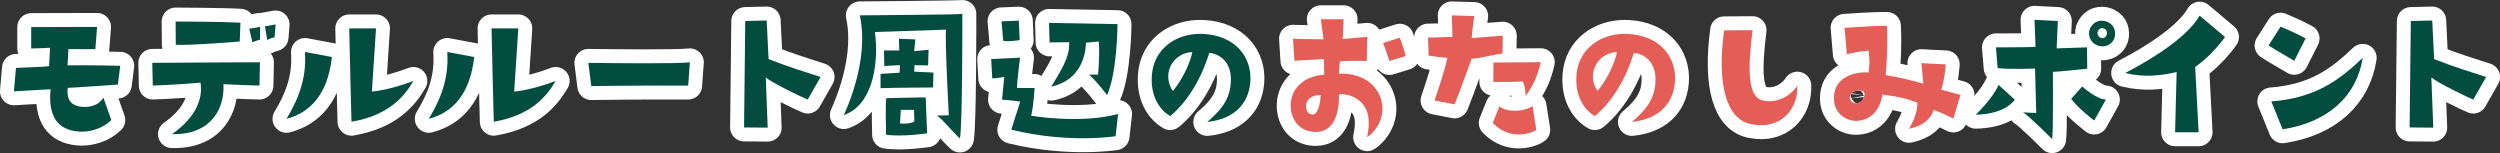
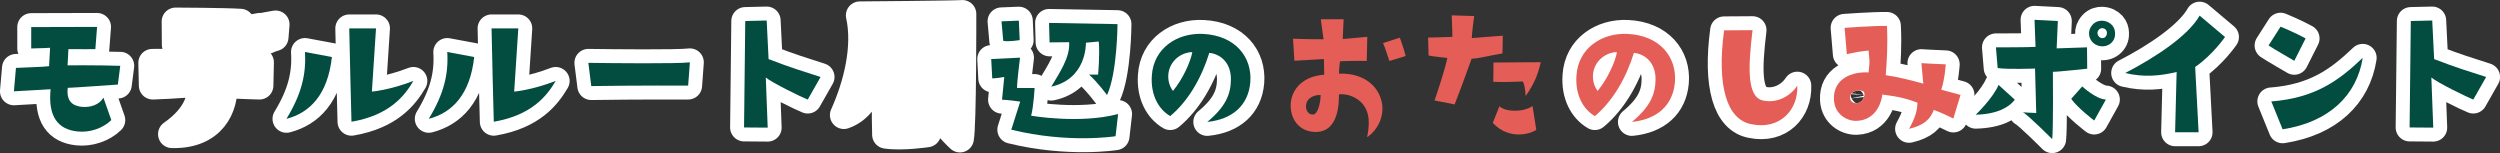
<svg xmlns="http://www.w3.org/2000/svg" id="_レイヤー_2" viewBox="0 0 539.01 33.01">
  <rect x="0" y="0" width="539.01" height="33.01" fill="#333333" stroke="none" />
  <defs>
    <style>.cls-1{fill:#e45e57;}.cls-2{fill:#fff;stroke:#fff;stroke-linecap:round;stroke-linejoin:round;stroke-width:6.01px;}.cls-3{fill:#024d40;}</style>
  </defs>
  <g id="_レイアウト">
    <path class="cls-2" d="M25.93,14.18l-.52,4.05s-9.99.71-10.8.71c-.33,2.75.92,3.86,2.96,4.09,1.92.19,3.81-.41,4.73-1.97l1.7,4.83c-1.81,1.78-4.7,2.75-7.32,2.45-4.22-.45-6.36-3.23-5.77-9.1,0,0-6.62.37-7.91.45l.44-5.05c3.66-.19,5.73-.19,7.14-.37l.22-3.97s-1.59.11-4.07.15v-4.61s11.61-.04,14.2-.04l-.37,4.79s-3.37.04-5.81,0l-.18,3.49s6.99-.04,11.35.11Z" />
    <path class="cls-2" d="M32.94,18.45l-.11-4.9c7.29-.04,21.63-.15,23.22-.11l-.11,5.01s-4.25-.11-7.77-.3c.3,4.83-2.33,10.99-11.09,10.77,5.47-3.79,6.69-8.06,6.14-11.1,0,0-6.18.52-10.28.63ZM37.86,4.64s10.72.04,13.98.26l-.15,4.05s-9.87.85-13.79.71l-.04-5.01ZM54.43,9.13l-.7-2.93,2.33-.41v2.75s-.96.26-1.63.59ZM57.61,8.61l-.48-2.93,2.29-.41-.22,2.75s-.96.26-1.59.59Z" />
    <path class="cls-2" d="M61.76,25.62c3.22-5.27,4.29-9.58,3.99-14.41l5.81,1.08c-.89,8.13-4.77,12.03-9.8,13.33ZM80.18,19.75s3.77-.3,8.95-2.3c-1.92,3.27-5.18,7.39-13.35,8.8,0,0-.48-18.46-.48-20.13h5.77l-.89,13.63Z" />
    <path class="cls-2" d="M92.44,25.62c3.22-5.27,4.29-9.58,3.99-14.41l5.81,1.08c-.89,8.13-4.77,12.03-9.8,13.33ZM110.86,19.75s3.77-.3,8.95-2.3c-1.92,3.27-5.18,7.39-13.35,8.8,0,0-.48-18.46-.48-20.13h5.77l-.89,13.63Z" />
    <path class="cls-2" d="M126.85,13.55c5.07.07,19.12.22,21.89-.11l-.37,5.01s-11.35-.04-20.89.11l-.63-5.01Z" />
    <path class="cls-2" d="M174.13,21.46c-1.11-.41-7.8-3.68-9.02-4.75l.41,10.81s-3.51-.04-5.1-.04c0,0,.15-11.44.26-22.95l4.62-.11.41,8.32c5.1,1.97,7.14,2.53,11.21,3.86l-2.77,4.87Z" />
    <path class="cls-2" d="M201.98,24.92l2.59-.07s-.89-16.38-.59-18.46l-15.35.52c.81,5.57.04,15.56-6.69,17.9,2.88-6.39,4.96-14.6,3.44-21.5,0,0,20.78-.15,22.11-.3,0,0,.04,23.92-.52,26.85-1.85-1.67-3.85-4.31-4.99-4.94ZM201.17,18.86s-8.36.04-11.32.15v-3.08l4.11-.26.07-1.63s-3.11.15-3.37.22l-.07-3.38h3.29l-.07-2.53,3.55.15-.26,2.53,3.11-.3-.11,3.38-2.92-.07-.07,1.41,4.14.19-.07,3.23ZM199.88,28.74s-5.33.82-8.84.3c0,0-.18-6.94.04-7.87,0,0,8.17-.22,8.51-.15l.3,7.72ZM197.14,26.18l-.07-2.49h-2.85l-.18,2.93c2.29.19,3.11-.45,3.11-.45Z" />
    <path class="cls-2" d="M213.71,12.73l6.21-.3s-.74,5.94-.63,6.54h3.77s-.18,3.79-.74,5.98c0,0,10.54,1.82,18.75-.37l-.55,4.79s-10.1,1.63-22.48-1.41l1.92-6.05s-2.81-.41-3.92-.41l.48-4.9s-1.96.33-2.59.3l-.22-4.16ZM215.93,4.6l3.74-.15.18,4.2s-2.59.41-3.55.15l-.37-4.2ZM236.75,16.08s.41-4.2.15-7.13l-2.77.26c0,.48.04,7.84-7.47,9.47,1.7-2.86,4.11-6.35,3.85-9.58l-4.22.04-.11-4.2,14.76.26s-.04,10.51-2.26,15.3c0,0-2.03-2.79-3.88-4.42h1.96Z" />
    <path class="cls-2" d="M265.39,17.12c.04-3.45-2.11-5.46-4.66-5.72-1.7,5.5-4.62,10.47-8.43,13.63-2.55-1.49-4.25-4.61-3.96-8.73.37-5.9,5.44-9.25,11.02-8.99,6.99.33,10.65,5.01,10.21,10.44-.44,4.98-3.85,7.98-9.28,8.54,3.99-3.31,5.07-5.98,5.1-9.17ZM257.06,11.25c-1.78-.07-4.55,1.34-5.1,4.31-.26,1.6.15,2.97.93,4.05,2.18-2.64,3.77-6.24,4.18-8.36Z" />
-     <path class="cls-2" d="M285.51,16.11l-.07-3.38s-3.29.19-6.36.37l-.3-4.75s4.51.15,6.58.11l-.59-4.31h4.92l-.19,4.27,5.29-.48-.11,5.2s-2.92-.07-5.77.07c0,0-.22,1.63-.22,2.67,5.95-.19,8.91,3.31,9.32,6.72.33,2.56-.92,5.39-3.25,6.98.85-4.05.11-6.13-1.37-7.61-1-.89-2.63-1.82-4.7-1.63.04,3.83-.92,7.91-4.7,8.1-3.18.15-5.47-1.93-5.7-5.24-.22-3.16,1.92-6.72,7.21-7.09ZM283.14,24.69c.96-.07,1.59-2.45,1.59-4.2-1.29-.07-3.03.56-3.14,2.27-.11.97.52,2.04,1.55,1.93ZM299.56,13.14s-1.11-3.38-1.37-3.86l3.62-1.15s.85,2.27,1.26,3.94l-3.51,1.08Z" />
-     <path class="cls-2" d="M308.01,11.96l-.11-3.86s3.51-.07,5.25-.15c0,0-.04-2.15-.15-4.64l4.84.15s-.48,3.45-.52,4.75l6.69-.52-.07,3.83c-3.25.52-4.33.97-6.66,1.15,0,0-2.26,6.35-3.66,9.84l-4.33-.85s2.11-6.05,2.77-9.17c0,0-3-.3-4.07-.52ZM321.84,26.51l1.44-3.6c1.29,1.26,5.1,1.34,7.14-.04l.81,5.12c-.78.63-5.58,2.53-9.39-1.49ZM321.99,13.48l10.21-.07c-.63,2.64-1.3,4.46-3.25,7.28-.15-1.82-.26-2.23-.59-3.12-2.52.04-3.29.19-6.4.07l.04-4.16Z" />
    <path class="cls-2" d="M356.94,17.12c.04-3.45-2.11-5.46-4.66-5.72-1.7,5.5-4.62,10.47-8.43,13.63-2.55-1.49-4.25-4.61-3.96-8.73.37-5.9,5.44-9.25,11.02-8.99,6.99.33,10.65,5.01,10.21,10.44-.44,4.98-3.85,7.98-9.28,8.54,3.99-3.31,5.07-5.98,5.1-9.17ZM348.62,11.25c-1.78-.07-4.55,1.34-5.1,4.31-.26,1.6.15,2.97.93,4.05,2.18-2.64,3.77-6.24,4.18-8.36Z" />
    <path class="cls-2" d="M377.86,6.5c-1.04,8.43-1.11,14.37,2.18,15.15,2.77.67,5.81-.67,7.47-3.19.22,5.24-3.77,9.58-9.87,8.32-5.4-.97-7.51-8.36-5.92-20.24l6.14-.04Z" />
    <path class="cls-2" d="M418.56,19.35l4.14,1.11-1.55,5.09s-2.44-1.23-4.22-1.86c-.7,1.93-2.03,3.31-5.33,4.09,1.3-2.3,1.78-3.94,1.81-5.65-2.07-.78-3.92-1.3-7.58-1.75-.04.82-.89,5.53-5.58,5.68-2.22.04-4.66-1.56-4.84-4.46-.3-4.72,4.03-6.2,7.47-5.98.37-3.12.07-3.01,0-4.72-2.03.19-3.22.45-4.7.78l-.48-5.68s6.03-.45,9.13-.41c.22,4.23-.04,7.91-.26,10.62,3.07.45,5.14,1.04,8.1,1.82l-.41-4.42s3.59.22,5.25.26c0,0-.18,3.08-.96,5.46ZM401.99,20.46c.04-.78-.41-.93-.89-.93-1.55-.11-2.33.67-2.22,1.71.15.74.89,1.23,1.85.93.81-.26,1.18-1.04,1.26-1.71Z" />
    <path class="cls-2" d="M425.98,24.73s3.7-3.53,4.92-6.42l3.51,3.19c-1.22,1.6-3.77,3.12-8.43,3.23ZM450.01,14.81s-6.51.71-7.4.67c0,0,.11,12.55-.15,14.52,0,0-5.29-5.31-6.32-5.79,0,0,2,.15,2.88.15l-.26-9.58s-5.99.22-8.06-.11l-.37-4.46s7.58,0,8.54-.11l-.22-5.83,5.03.26-.26,5.9,6.55-.22.04,4.61ZM448.94,18.64s2.96,2.75,5.1,2.82l-2.52,4.53s-3.66-2.79-4.96-4.68l2.37-2.67ZM455.97,7.87c-.3,1.6-2.18,2.71-4.07,1.78-1.59-.85-1.81-2.67-1.15-3.75,1.11-1.89,3-1.49,3.7-1.15,1.59.78,1.66,2.15,1.52,3.12ZM453.75,6.2c-.44-.22-.96-.19-1.37.37-.37.52-.04,1.37.55,1.6.67.19,1.26-.15,1.33-1,.04-.22-.04-.74-.52-.97Z" />
    <path class="cls-2" d="M458.2,15.74c6.77-3.49,13.65-8.13,16.05-12.37l5.47,4.61s-2.63,3.83-6.43,6.46l.74,14.08h-5.07l.33-13c-3.55.85-7.06,1.19-11.1.22Z" />
    <path class="cls-2" d="M494.66,13.11s-4.7-2.71-5.55-3.31l2.59-4.05s3.03,1.23,5.4,2.53l-2.44,4.83ZM489.7,21.87c9.39-.74,14.5-4.42,19.71-9.4-1.26,8.06-7.21,13.85-17.27,15.41l-2.44-6.02Z" />
    <path class="cls-2" d="M533.23,21.46c-1.11-.41-7.8-3.68-9.02-4.75l.41,10.81s-3.51-.04-5.1-.04c0,0,.15-11.44.26-22.95l4.62-.11.41,8.32c5.1,1.97,7.14,2.53,11.21,3.86l-2.77,4.87Z" />
    <path class="cls-3" d="M25.93,14.18l-.52,4.05s-9.99.71-10.8.71c-.33,2.75.92,3.86,2.96,4.09,1.92.19,3.81-.41,4.73-1.97l1.7,4.83c-1.81,1.78-4.7,2.75-7.32,2.45-4.22-.45-6.36-3.23-5.77-9.1,0,0-6.62.37-7.91.45l.44-5.05c3.66-.19,5.73-.19,7.14-.37l.22-3.97s-1.59.11-4.07.15v-4.61s11.61-.04,14.2-.04l-.37,4.79s-3.37.04-5.81,0l-.18,3.49s6.99-.04,11.35.11Z" />
-     <path class="cls-3" d="M32.94,18.45l-.11-4.9c7.29-.04,21.63-.15,23.22-.11l-.11,5.01s-4.25-.11-7.77-.3c.3,4.83-2.33,10.99-11.09,10.77,5.47-3.79,6.69-8.06,6.14-11.1,0,0-6.18.52-10.28.63ZM37.86,4.64s10.72.04,13.98.26l-.15,4.05s-9.87.85-13.79.71l-.04-5.01ZM54.43,9.13l-.7-2.93,2.33-.41v2.75s-.96.26-1.63.59ZM57.61,8.61l-.48-2.93,2.29-.41-.22,2.75s-.96.26-1.59.59Z" />
    <path class="cls-3" d="M61.76,25.62c3.22-5.27,4.29-9.58,3.99-14.41l5.81,1.08c-.89,8.13-4.77,12.03-9.8,13.33ZM80.18,19.75s3.77-.3,8.95-2.3c-1.92,3.27-5.18,7.39-13.35,8.8,0,0-.48-18.46-.48-20.13h5.77l-.89,13.63Z" />
    <path class="cls-3" d="M92.44,25.62c3.22-5.27,4.29-9.58,3.99-14.41l5.81,1.08c-.89,8.13-4.77,12.03-9.8,13.33ZM110.86,19.75s3.77-.3,8.95-2.3c-1.92,3.27-5.18,7.39-13.35,8.8,0,0-.48-18.46-.48-20.13h5.77l-.89,13.63Z" />
    <path class="cls-3" d="M126.85,13.55c5.07.07,19.12.22,21.89-.11l-.37,5.01s-11.35-.04-20.89.11l-.63-5.01Z" />
    <path class="cls-3" d="M174.13,21.46c-1.11-.41-7.8-3.68-9.02-4.75l.41,10.81s-3.51-.04-5.1-.04c0,0,.15-11.44.26-22.95l4.62-.11.41,8.32c5.1,1.97,7.14,2.53,11.21,3.86l-2.77,4.87Z" />
-     <path class="cls-3" d="M201.98,24.92l2.59-.07s-.89-16.38-.59-18.46l-15.35.52c.81,5.57.04,15.56-6.69,17.9,2.88-6.39,4.96-14.6,3.44-21.5,0,0,20.78-.15,22.11-.3,0,0,.04,23.92-.52,26.85-1.85-1.67-3.85-4.31-4.99-4.94ZM201.17,18.86s-8.36.04-11.32.15v-3.08l4.11-.26.07-1.63s-3.11.15-3.37.22l-.07-3.38h3.29l-.07-2.53,3.55.15-.26,2.53,3.11-.3-.11,3.38-2.92-.07-.07,1.41,4.14.19-.07,3.23ZM199.88,28.74s-5.33.82-8.84.3c0,0-.18-6.94.04-7.87,0,0,8.17-.22,8.51-.15l.3,7.72ZM197.14,26.18l-.07-2.49h-2.85l-.18,2.93c2.29.19,3.11-.45,3.11-.45Z" />
    <path class="cls-3" d="M213.71,12.73l6.21-.3s-.74,5.94-.63,6.54h3.77s-.18,3.79-.74,5.98c0,0,10.54,1.82,18.75-.37l-.55,4.79s-10.1,1.63-22.48-1.41l1.92-6.05s-2.81-.41-3.92-.41l.48-4.9s-1.96.33-2.59.3l-.22-4.16ZM215.93,4.6l3.74-.15.18,4.2s-2.59.41-3.55.15l-.37-4.2ZM236.75,16.08s.41-4.2.15-7.13l-2.77.26c0,.48.04,7.84-7.47,9.47,1.7-2.86,4.11-6.35,3.85-9.58l-4.22.04-.11-4.2,14.76.26s-.04,10.51-2.26,15.3c0,0-2.03-2.79-3.88-4.42h1.96Z" />
    <path class="cls-3" d="M265.39,17.12c.04-3.45-2.11-5.46-4.66-5.72-1.7,5.5-4.62,10.47-8.43,13.63-2.55-1.49-4.25-4.61-3.96-8.73.37-5.9,5.44-9.25,11.02-8.99,6.99.33,10.65,5.01,10.21,10.44-.44,4.98-3.85,7.98-9.28,8.54,3.99-3.31,5.07-5.98,5.1-9.17ZM257.06,11.25c-1.78-.07-4.55,1.34-5.1,4.31-.26,1.6.15,2.97.93,4.05,2.18-2.64,3.77-6.24,4.18-8.36Z" />
    <path class="cls-1" d="M285.51,16.11l-.07-3.38s-3.29.19-6.36.37l-.3-4.75s4.51.15,6.58.11l-.59-4.31h4.92l-.19,4.27,5.29-.48-.11,5.2s-2.92-.07-5.77.07c0,0-.22,1.63-.22,2.67,5.95-.19,8.91,3.31,9.32,6.72.33,2.56-.92,5.39-3.25,6.98.85-4.05.11-6.13-1.37-7.61-1-.89-2.63-1.82-4.7-1.63.04,3.83-.92,7.91-4.7,8.1-3.18.15-5.47-1.93-5.7-5.24-.22-3.16,1.92-6.72,7.21-7.09ZM283.14,24.69c.96-.07,1.59-2.45,1.59-4.2-1.29-.07-3.03.56-3.14,2.27-.11.97.52,2.04,1.55,1.93ZM299.56,13.14s-1.11-3.38-1.37-3.86l3.62-1.15s.85,2.27,1.26,3.94l-3.51,1.08Z" />
    <path class="cls-1" d="M308.01,11.96l-.11-3.86s3.51-.07,5.25-.15c0,0-.04-2.15-.15-4.64l4.84.15s-.48,3.45-.52,4.75l6.69-.52-.07,3.83c-3.25.52-4.33.97-6.66,1.15,0,0-2.26,6.35-3.66,9.84l-4.33-.85s2.11-6.05,2.77-9.17c0,0-3-.3-4.07-.52ZM321.84,26.51l1.44-3.6c1.29,1.26,5.1,1.34,7.14-.04l.81,5.12c-.78.63-5.58,2.53-9.39-1.49ZM321.99,13.48l10.21-.07c-.63,2.64-1.3,4.46-3.25,7.28-.15-1.82-.26-2.23-.59-3.12-2.52.04-3.29.19-6.4.07l.04-4.16Z" />
    <path class="cls-1" d="M356.94,17.12c.04-3.45-2.11-5.46-4.66-5.72-1.7,5.5-4.62,10.47-8.43,13.63-2.55-1.49-4.25-4.61-3.96-8.73.37-5.9,5.44-9.25,11.02-8.99,6.99.33,10.65,5.01,10.21,10.44-.44,4.98-3.85,7.98-9.28,8.54,3.99-3.31,5.07-5.98,5.1-9.17ZM348.62,11.25c-1.78-.07-4.55,1.34-5.1,4.31-.26,1.6.15,2.97.93,4.05,2.18-2.64,3.77-6.24,4.18-8.36Z" />
    <path class="cls-1" d="M377.86,6.5c-1.04,8.43-1.11,14.37,2.18,15.15,2.77.67,5.81-.67,7.47-3.19.22,5.24-3.77,9.58-9.87,8.32-5.4-.97-7.51-8.36-5.92-20.24l6.14-.04Z" />
    <path class="cls-1" d="M418.56,19.35l4.14,1.11-1.55,5.09s-2.44-1.23-4.22-1.86c-.7,1.93-2.03,3.31-5.33,4.09,1.3-2.3,1.78-3.94,1.81-5.65-2.07-.78-3.92-1.3-7.58-1.75-.04.82-.89,5.53-5.58,5.68-2.22.04-4.66-1.56-4.84-4.46-.3-4.72,4.03-6.2,7.47-5.98.37-3.12.07-3.01,0-4.72-2.03.19-3.22.45-4.7.78l-.48-5.68s6.03-.45,9.13-.41c.22,4.23-.04,7.91-.26,10.62,3.07.45,5.14,1.04,8.1,1.82l-.41-4.42s3.59.22,5.25.26c0,0-.18,3.08-.96,5.46ZM401.99,20.46c.04-.78-.41-.93-.89-.93-1.55-.11-2.33.67-2.22,1.71.15.74.89,1.23,1.85.93.81-.26,1.18-1.04,1.26-1.71Z" />
    <path class="cls-3" d="M425.98,24.73s3.7-3.53,4.92-6.42l3.51,3.19c-1.22,1.6-3.77,3.12-8.43,3.23ZM450.01,14.81s-6.51.71-7.4.67c0,0,.11,12.55-.15,14.52,0,0-5.29-5.31-6.32-5.79,0,0,2,.15,2.88.15l-.26-9.58s-5.99.22-8.06-.11l-.37-4.46s7.58,0,8.54-.11l-.22-5.83,5.03.26-.26,5.9,6.55-.22.04,4.61ZM448.94,18.64s2.96,2.75,5.1,2.82l-2.52,4.53s-3.66-2.79-4.96-4.68l2.37-2.67ZM455.97,7.87c-.3,1.6-2.18,2.71-4.07,1.78-1.59-.85-1.81-2.67-1.15-3.75,1.11-1.89,3-1.49,3.7-1.15,1.59.78,1.66,2.15,1.52,3.12ZM453.75,6.2c-.44-.22-.96-.19-1.37.37-.37.52-.04,1.37.55,1.6.67.19,1.26-.15,1.33-1,.04-.22-.04-.74-.52-.97Z" />
    <path class="cls-3" d="M458.2,15.74c6.77-3.49,13.65-8.13,16.05-12.37l5.47,4.61s-2.63,3.83-6.43,6.46l.74,14.08h-5.07l.33-13c-3.55.85-7.06,1.19-11.1.22Z" />
    <path class="cls-3" d="M494.66,13.11s-4.7-2.71-5.55-3.31l2.59-4.05s3.03,1.23,5.4,2.53l-2.44,4.83ZM489.7,21.87c9.39-.74,14.5-4.42,19.71-9.4-1.26,8.06-7.21,13.85-17.27,15.41l-2.44-6.02Z" />
    <path class="cls-3" d="M533.23,21.46c-1.11-.41-7.8-3.68-9.02-4.75l.41,10.81s-3.51-.04-5.1-.04c0,0,.15-11.44.26-22.95l4.62-.11.41,8.32c5.1,1.97,7.14,2.53,11.21,3.86l-2.77,4.87Z" />
  </g>
</svg>